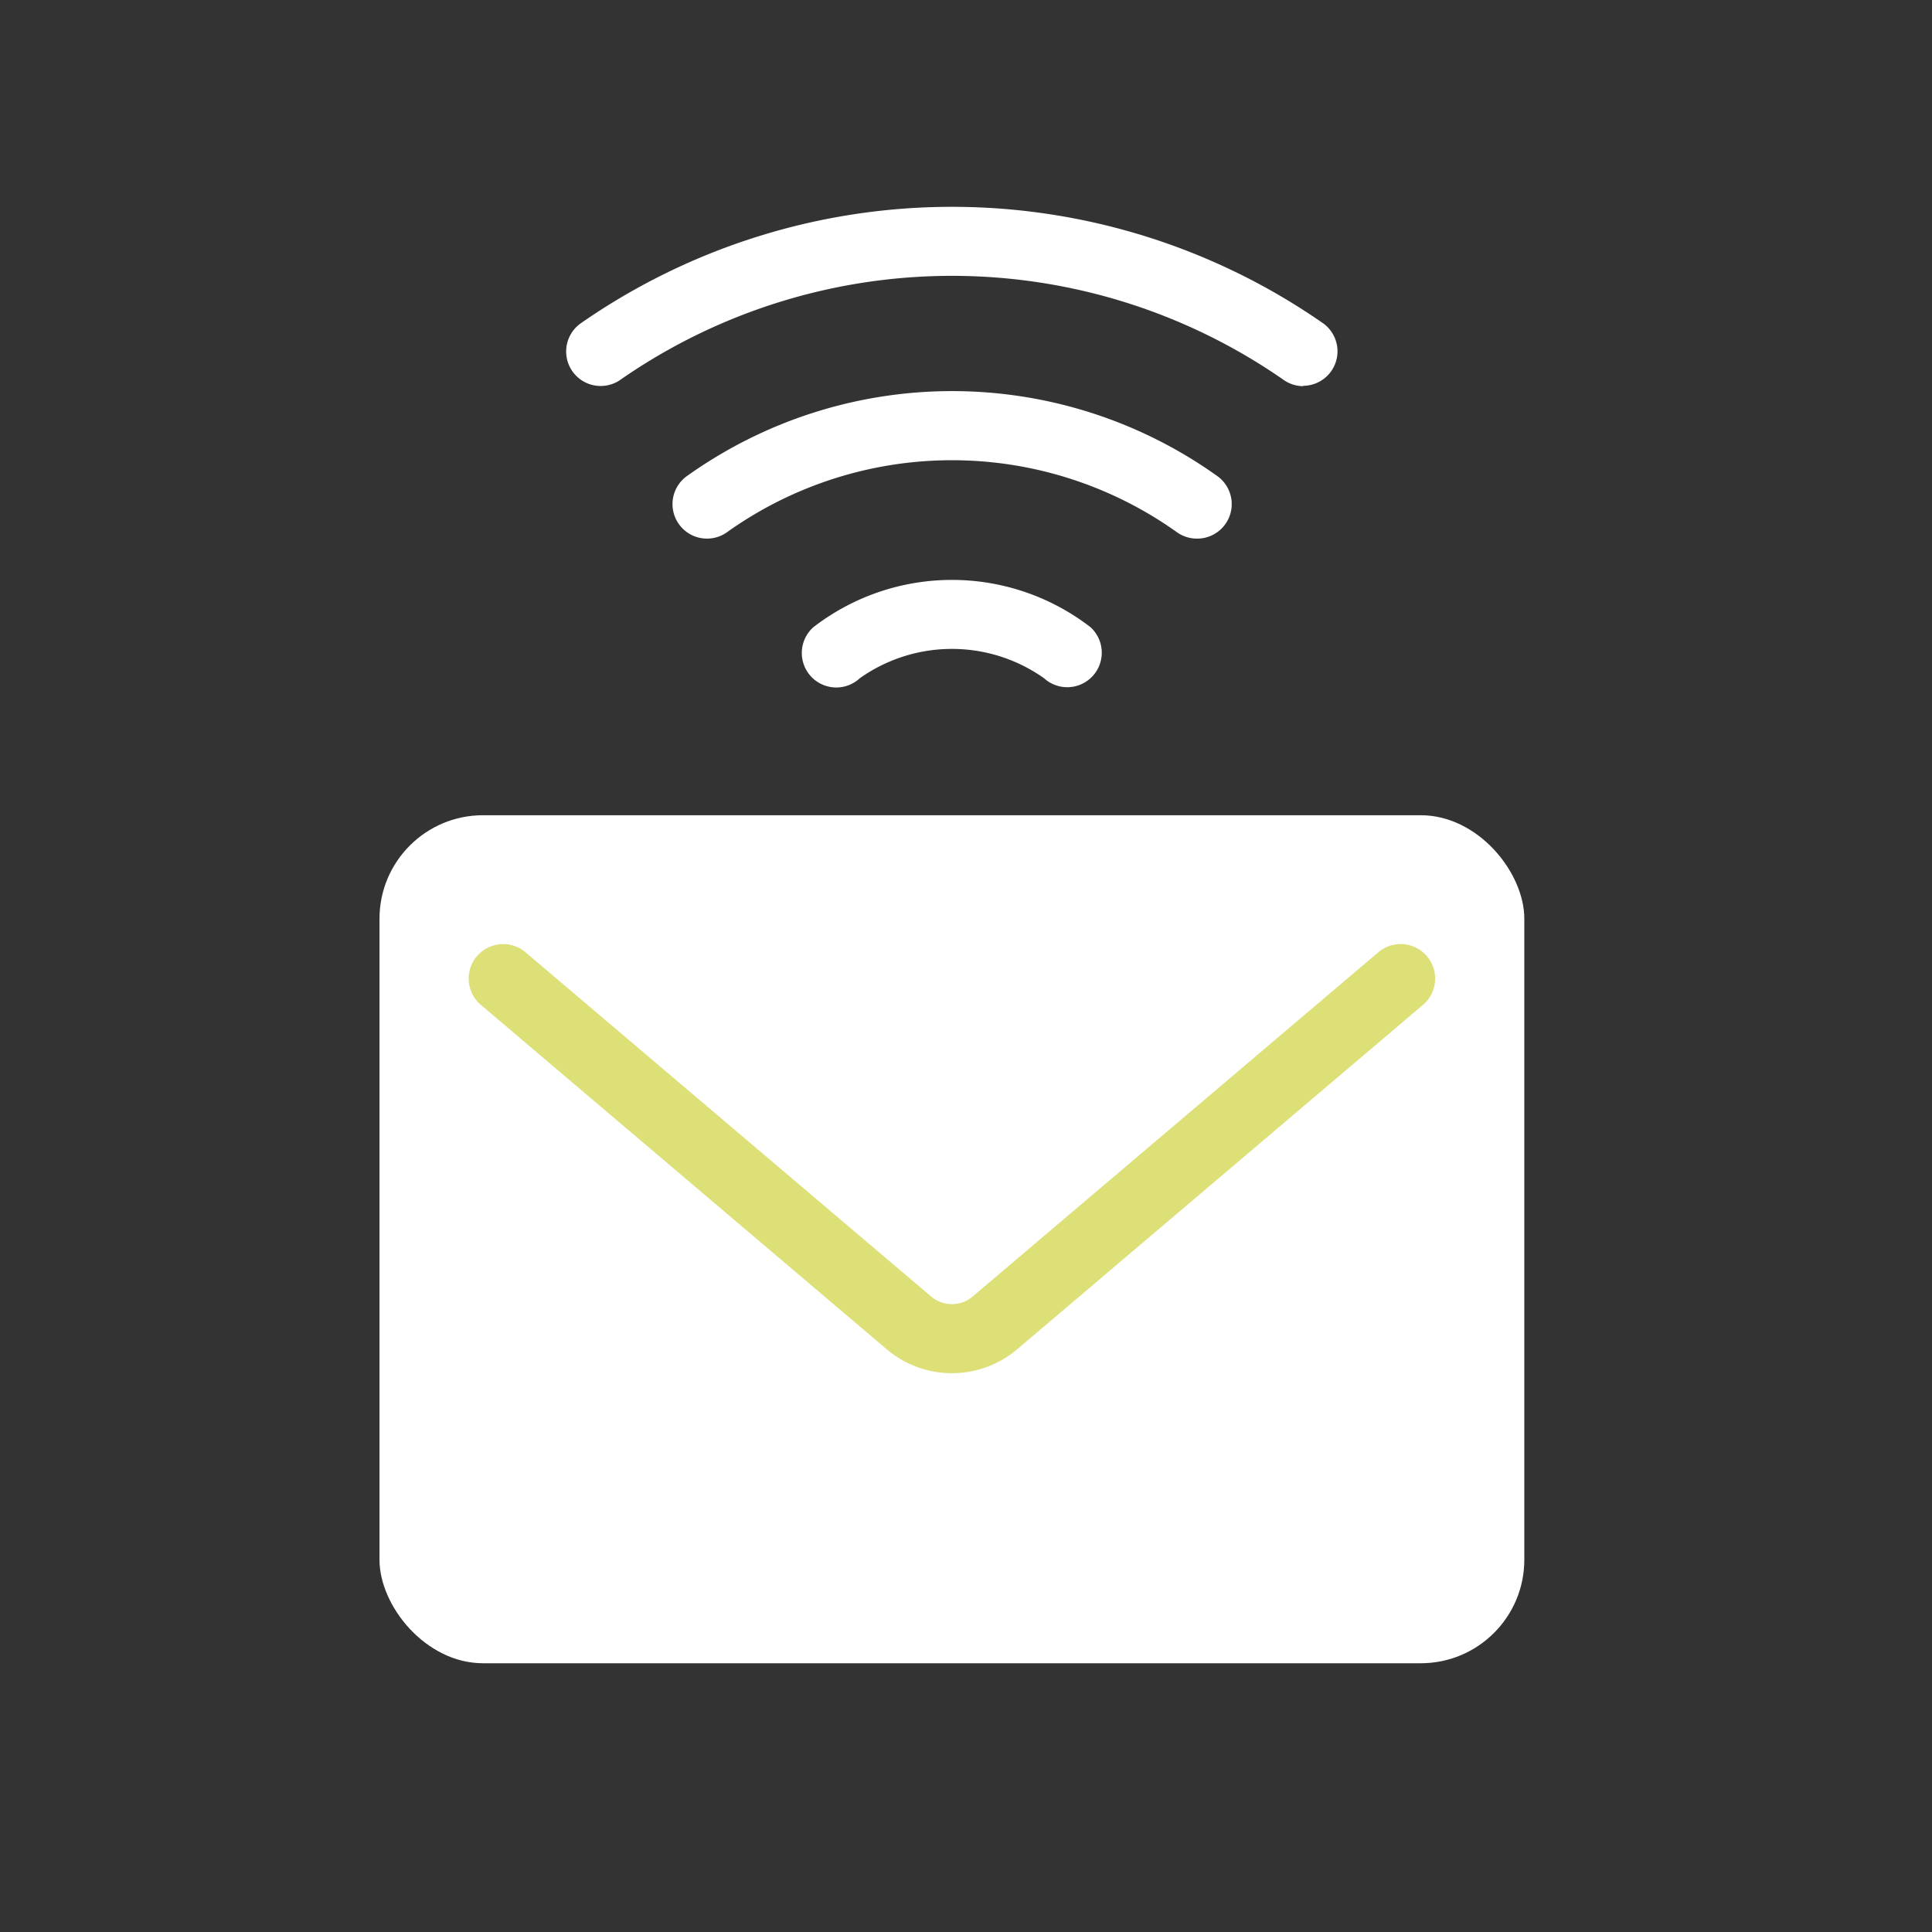
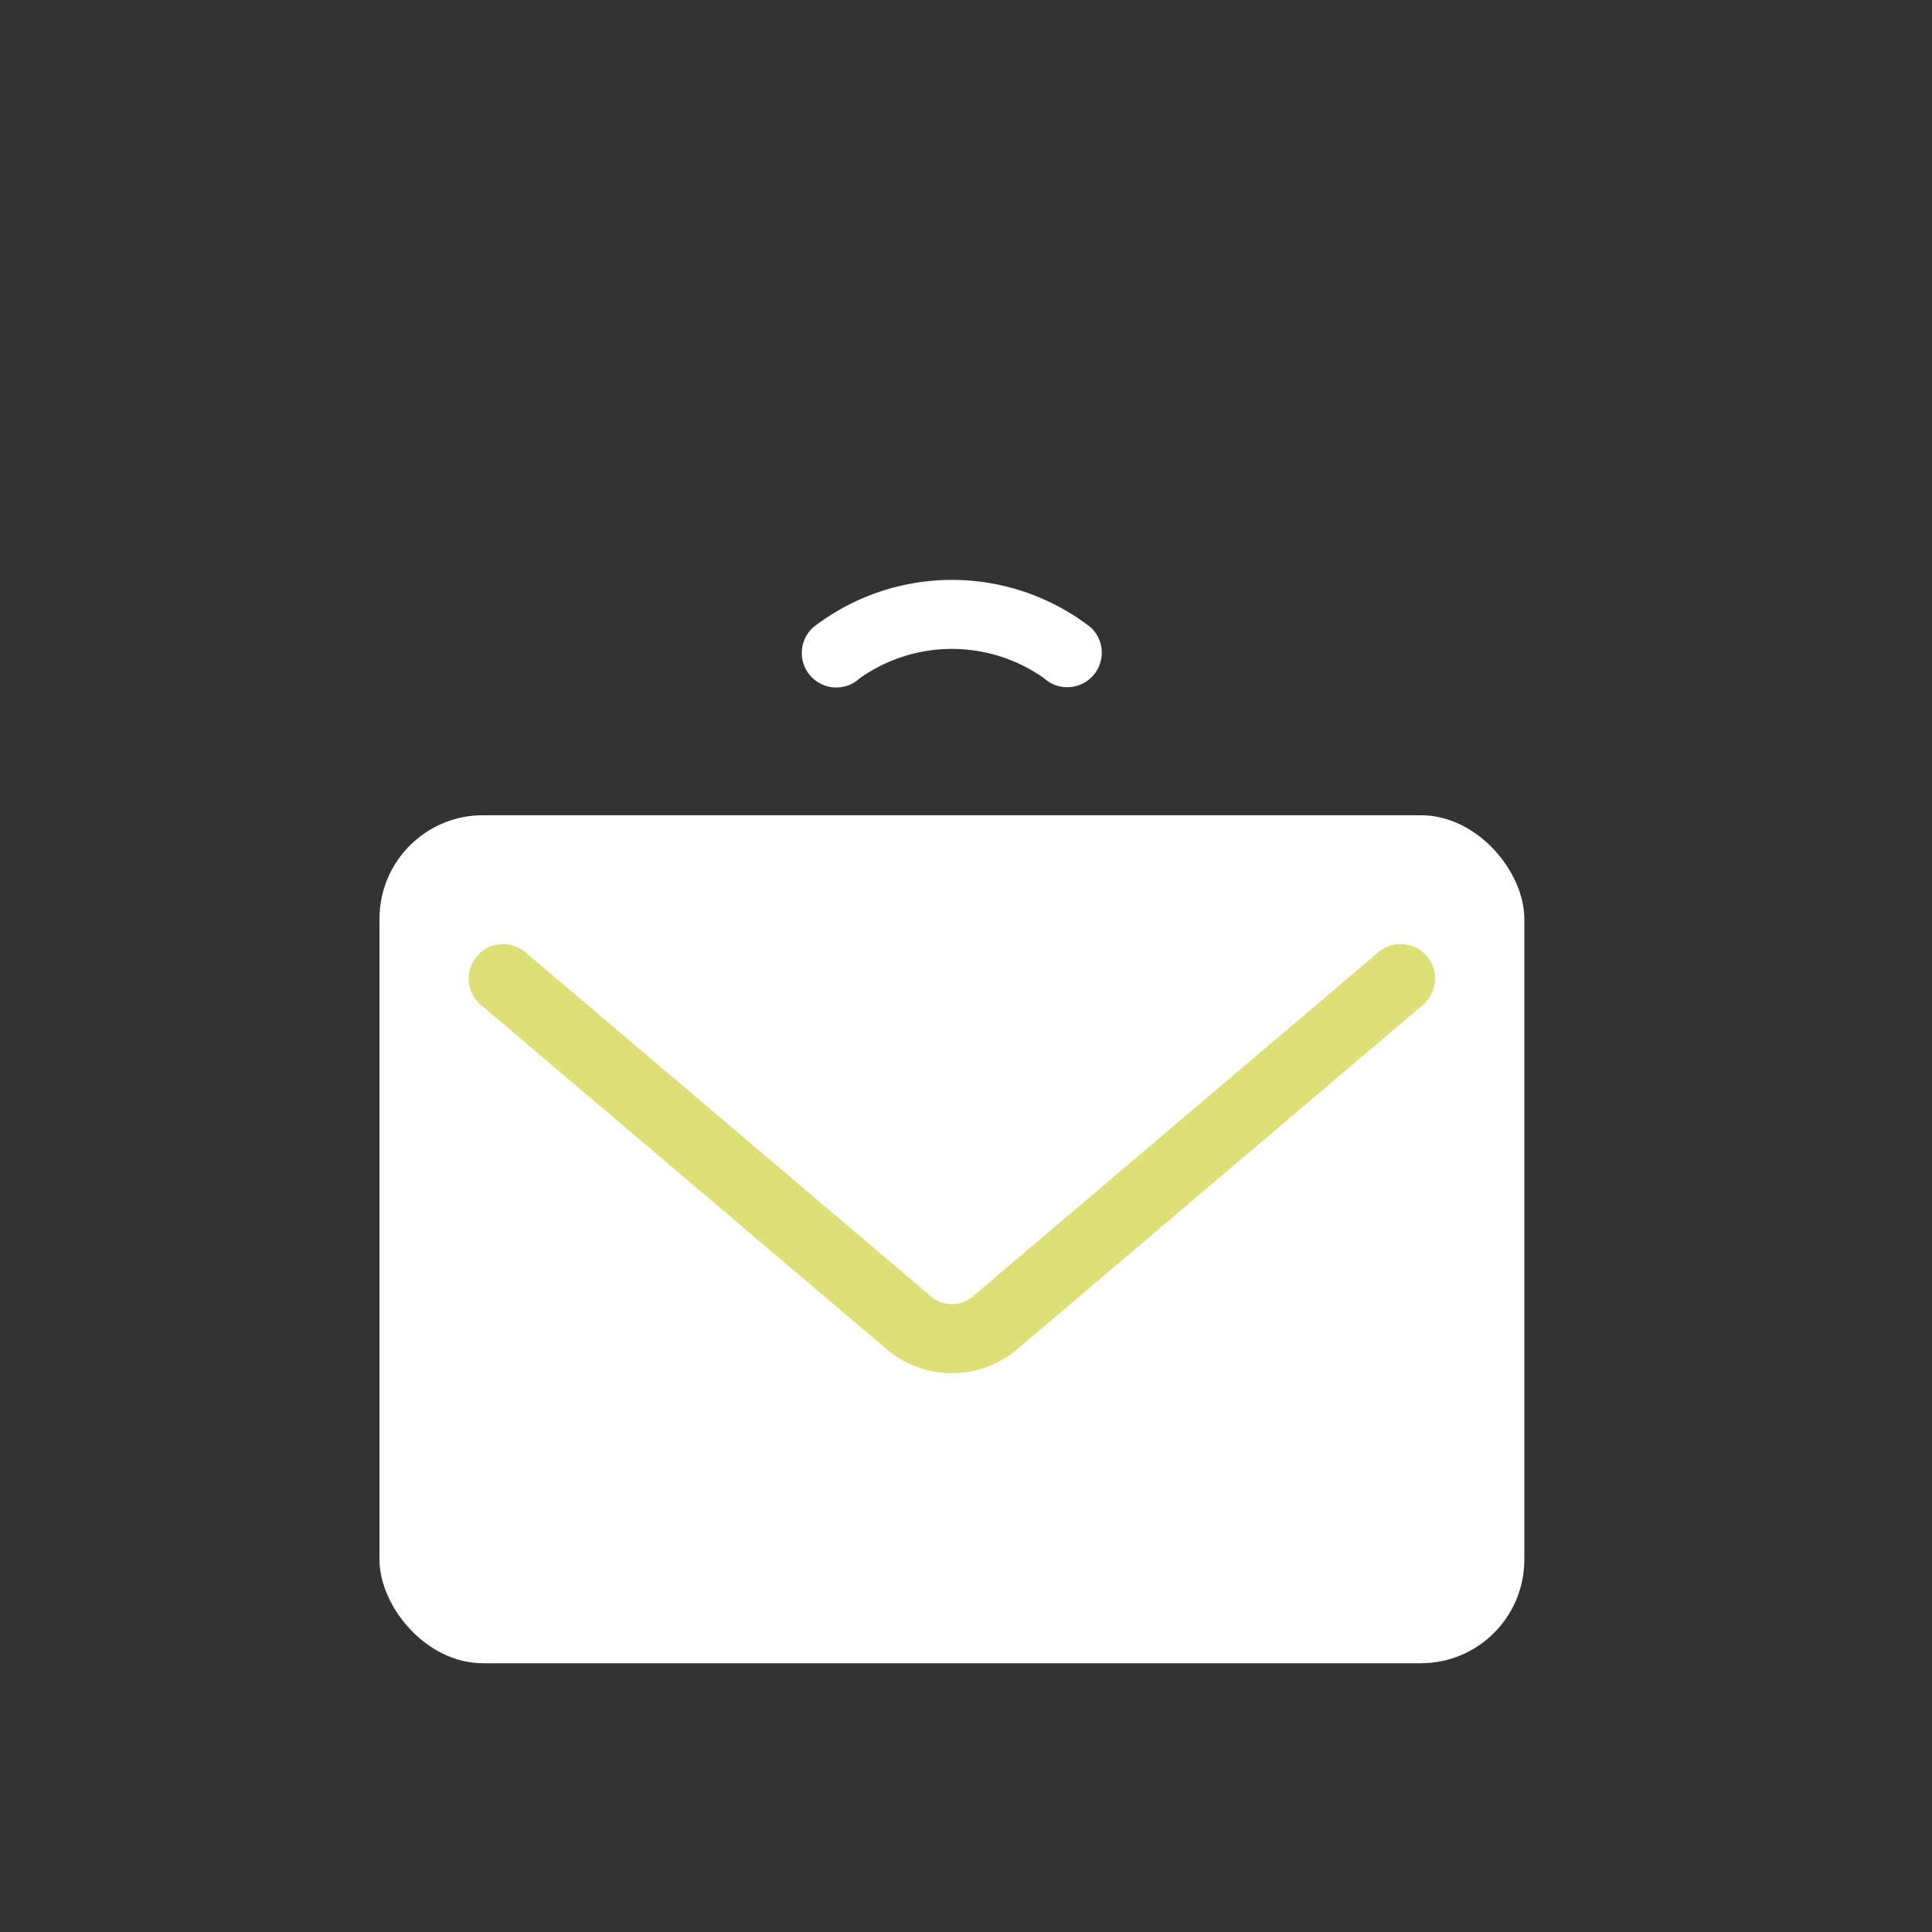
<svg xmlns="http://www.w3.org/2000/svg" width="56" height="56" viewBox="0 0 56 56">
  <rect x="0" y="0" width="56" height="56" fill="#333333" stroke="none" />
  <defs>
    <clipPath id="a">
      <rect width="56" height="56" transform="translate(405 6460)" fill="none" stroke="#707070" stroke-width="1" />
    </clipPath>
  </defs>
  <g transform="translate(-405 -6460)" clip-path="url(#a)">
    <g transform="translate(-43.079 -32.37)">
-       <path d="M65.146,10.647a1,1,0,0,1-.593-.2,16.833,16.833,0,0,0-19.176,0,1,1,0,0,1-1.187-1.61,18.829,18.829,0,0,1,21.551,0,1,1,0,0,1-.594,1.8Z" transform="translate(420.706 6492.916)" fill="#fff" />
-       <path d="M77.4,41.652a1,1,0,0,1-.6-.2,11.23,11.23,0,0,0-13,0,1,1,0,0,1-1.2-1.6,13.226,13.226,0,0,1,15.409,0,1,1,0,0,1-.6,1.8Z" transform="translate(405.372 6466.33)" fill="#fff" />
      <path d="M92.365,73.205a1,1,0,0,1-.672-.26,4.618,4.618,0,0,0-5.34,0,1,1,0,1,1-1.345-1.48,6.569,6.569,0,0,1,8.031,0,1,1,0,0,1-.673,1.74Z" transform="translate(386.648 6439.084)" fill="#fff" />
      <rect width="33.183" height="24.58" rx="3" transform="translate(459.079 6516)" fill="#fff" />
      <path d="M53.9,154.147l-11.756,9.977a1.932,1.932,0,0,1-2.5,0l-11.756-9.977" transform="translate(434.773 6366.587)" fill="#fff" />
      <path d="M40.9,165.586a2.925,2.925,0,0,1-1.9-.7l-11.756-9.976a1,1,0,0,1,1.294-1.525l11.756,9.977a.929.929,0,0,0,1.206,0l11.757-9.977a1,1,0,0,1,1.294,1.525l-11.756,9.977A2.925,2.925,0,0,1,40.9,165.586Z" transform="translate(434.773 6366.587)" fill="#dce077" />
    </g>
  </g>
</svg>